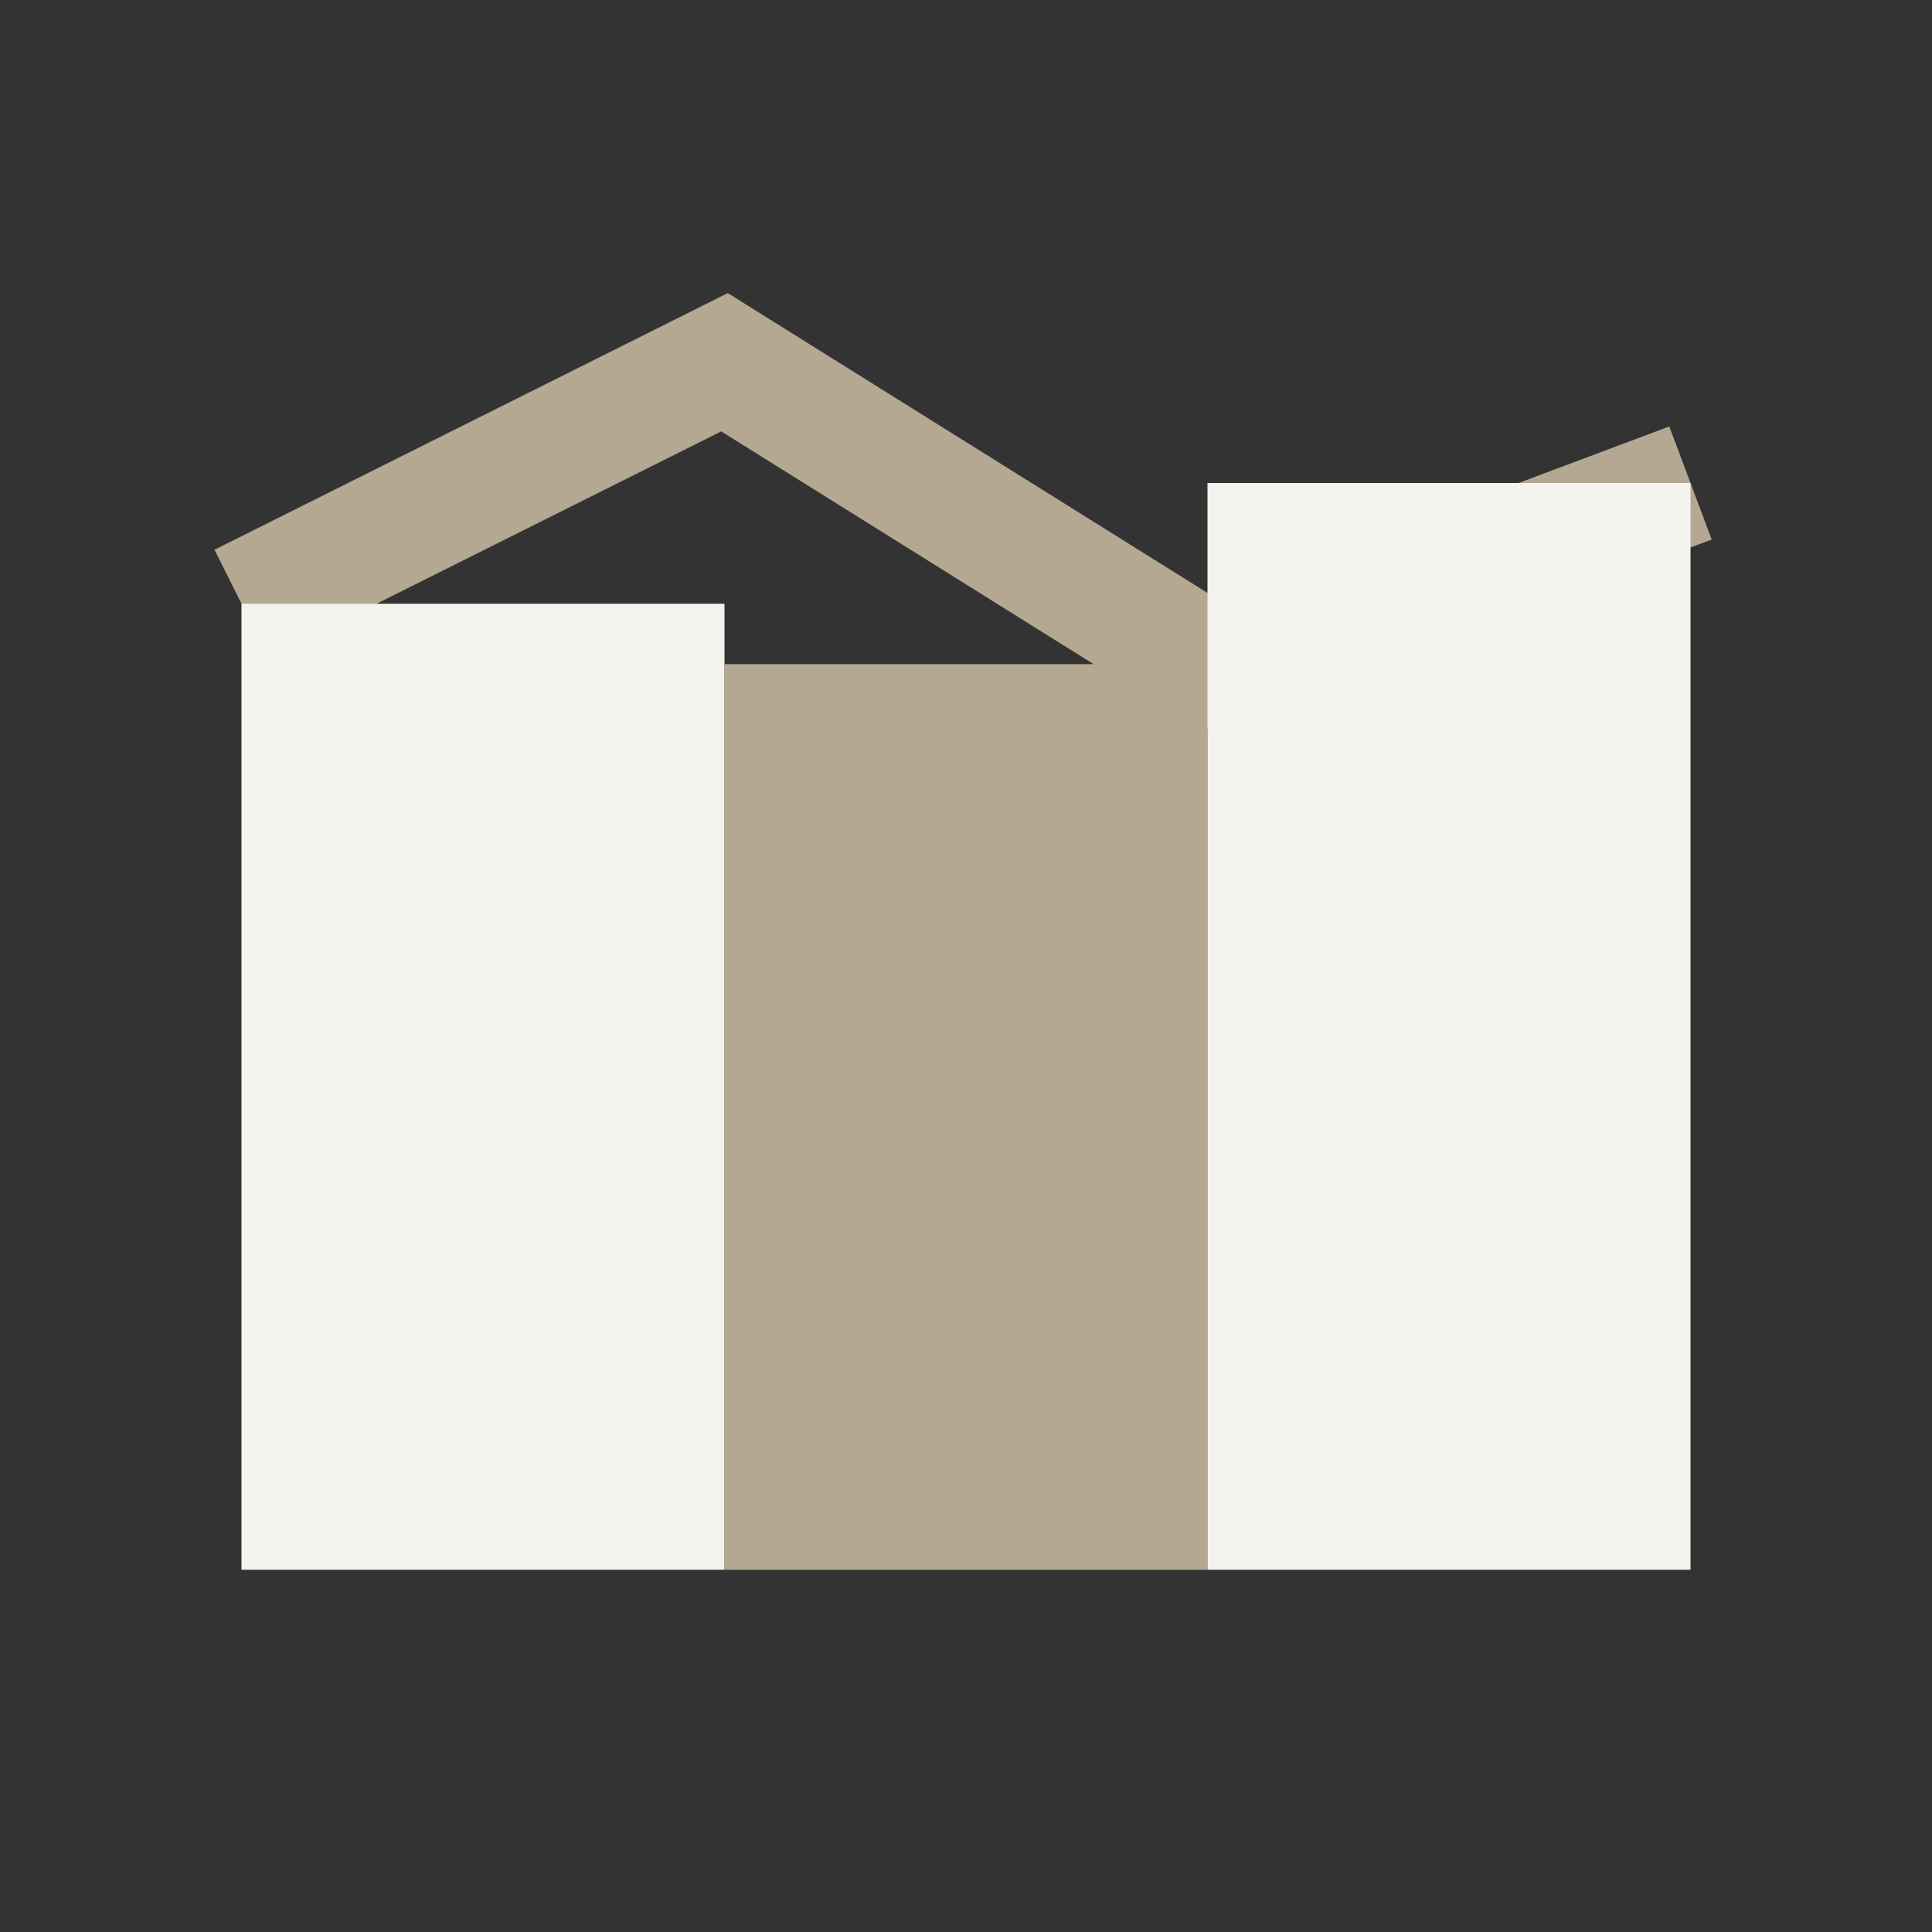
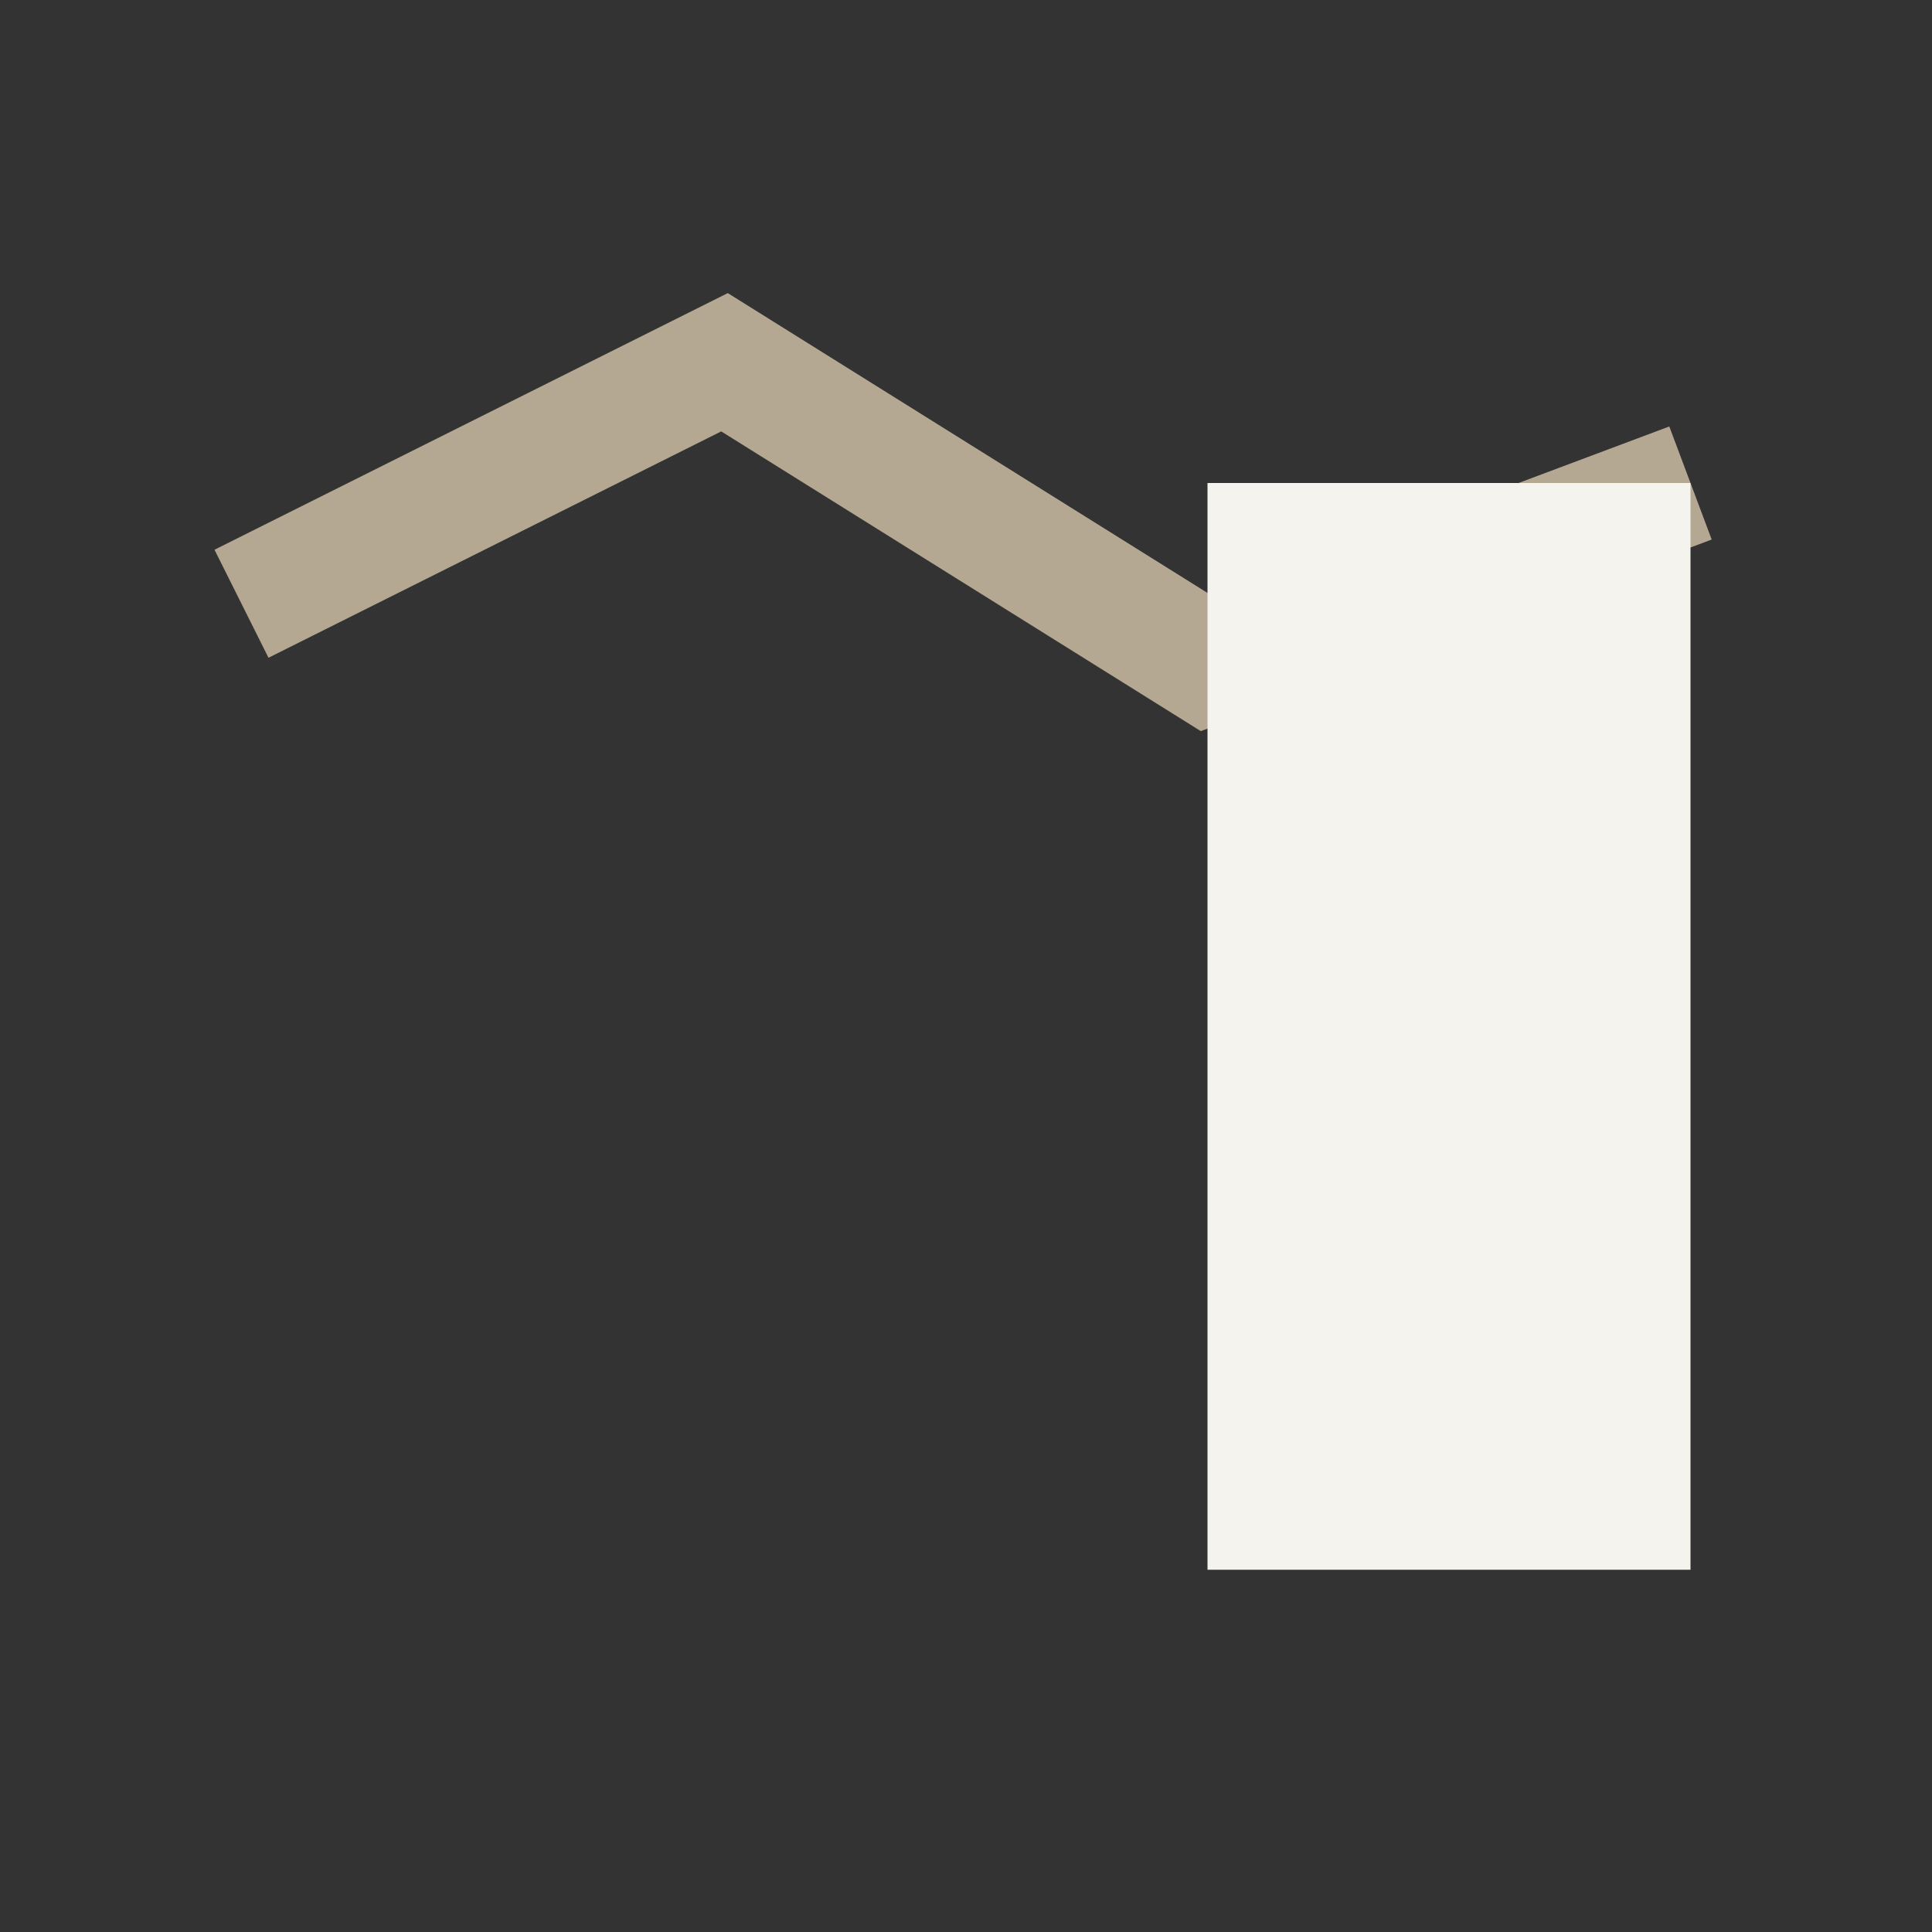
<svg xmlns="http://www.w3.org/2000/svg" width="32" height="32" viewBox="0 0 32 32">
  <rect x="0" y="0" width="32" height="32" fill="#333333" stroke="none" />
  <polyline points="4,10 12,6 20,11 28,8" fill="none" stroke="#B5A892" stroke-width="2" />
-   <rect x="4" y="10" width="8" height="16" fill="#F5F3EE" />
-   <rect x="12" y="11" width="8" height="15" fill="#B5A892" />
  <rect x="20" y="8" width="8" height="18" fill="#F5F3EE" />
</svg>